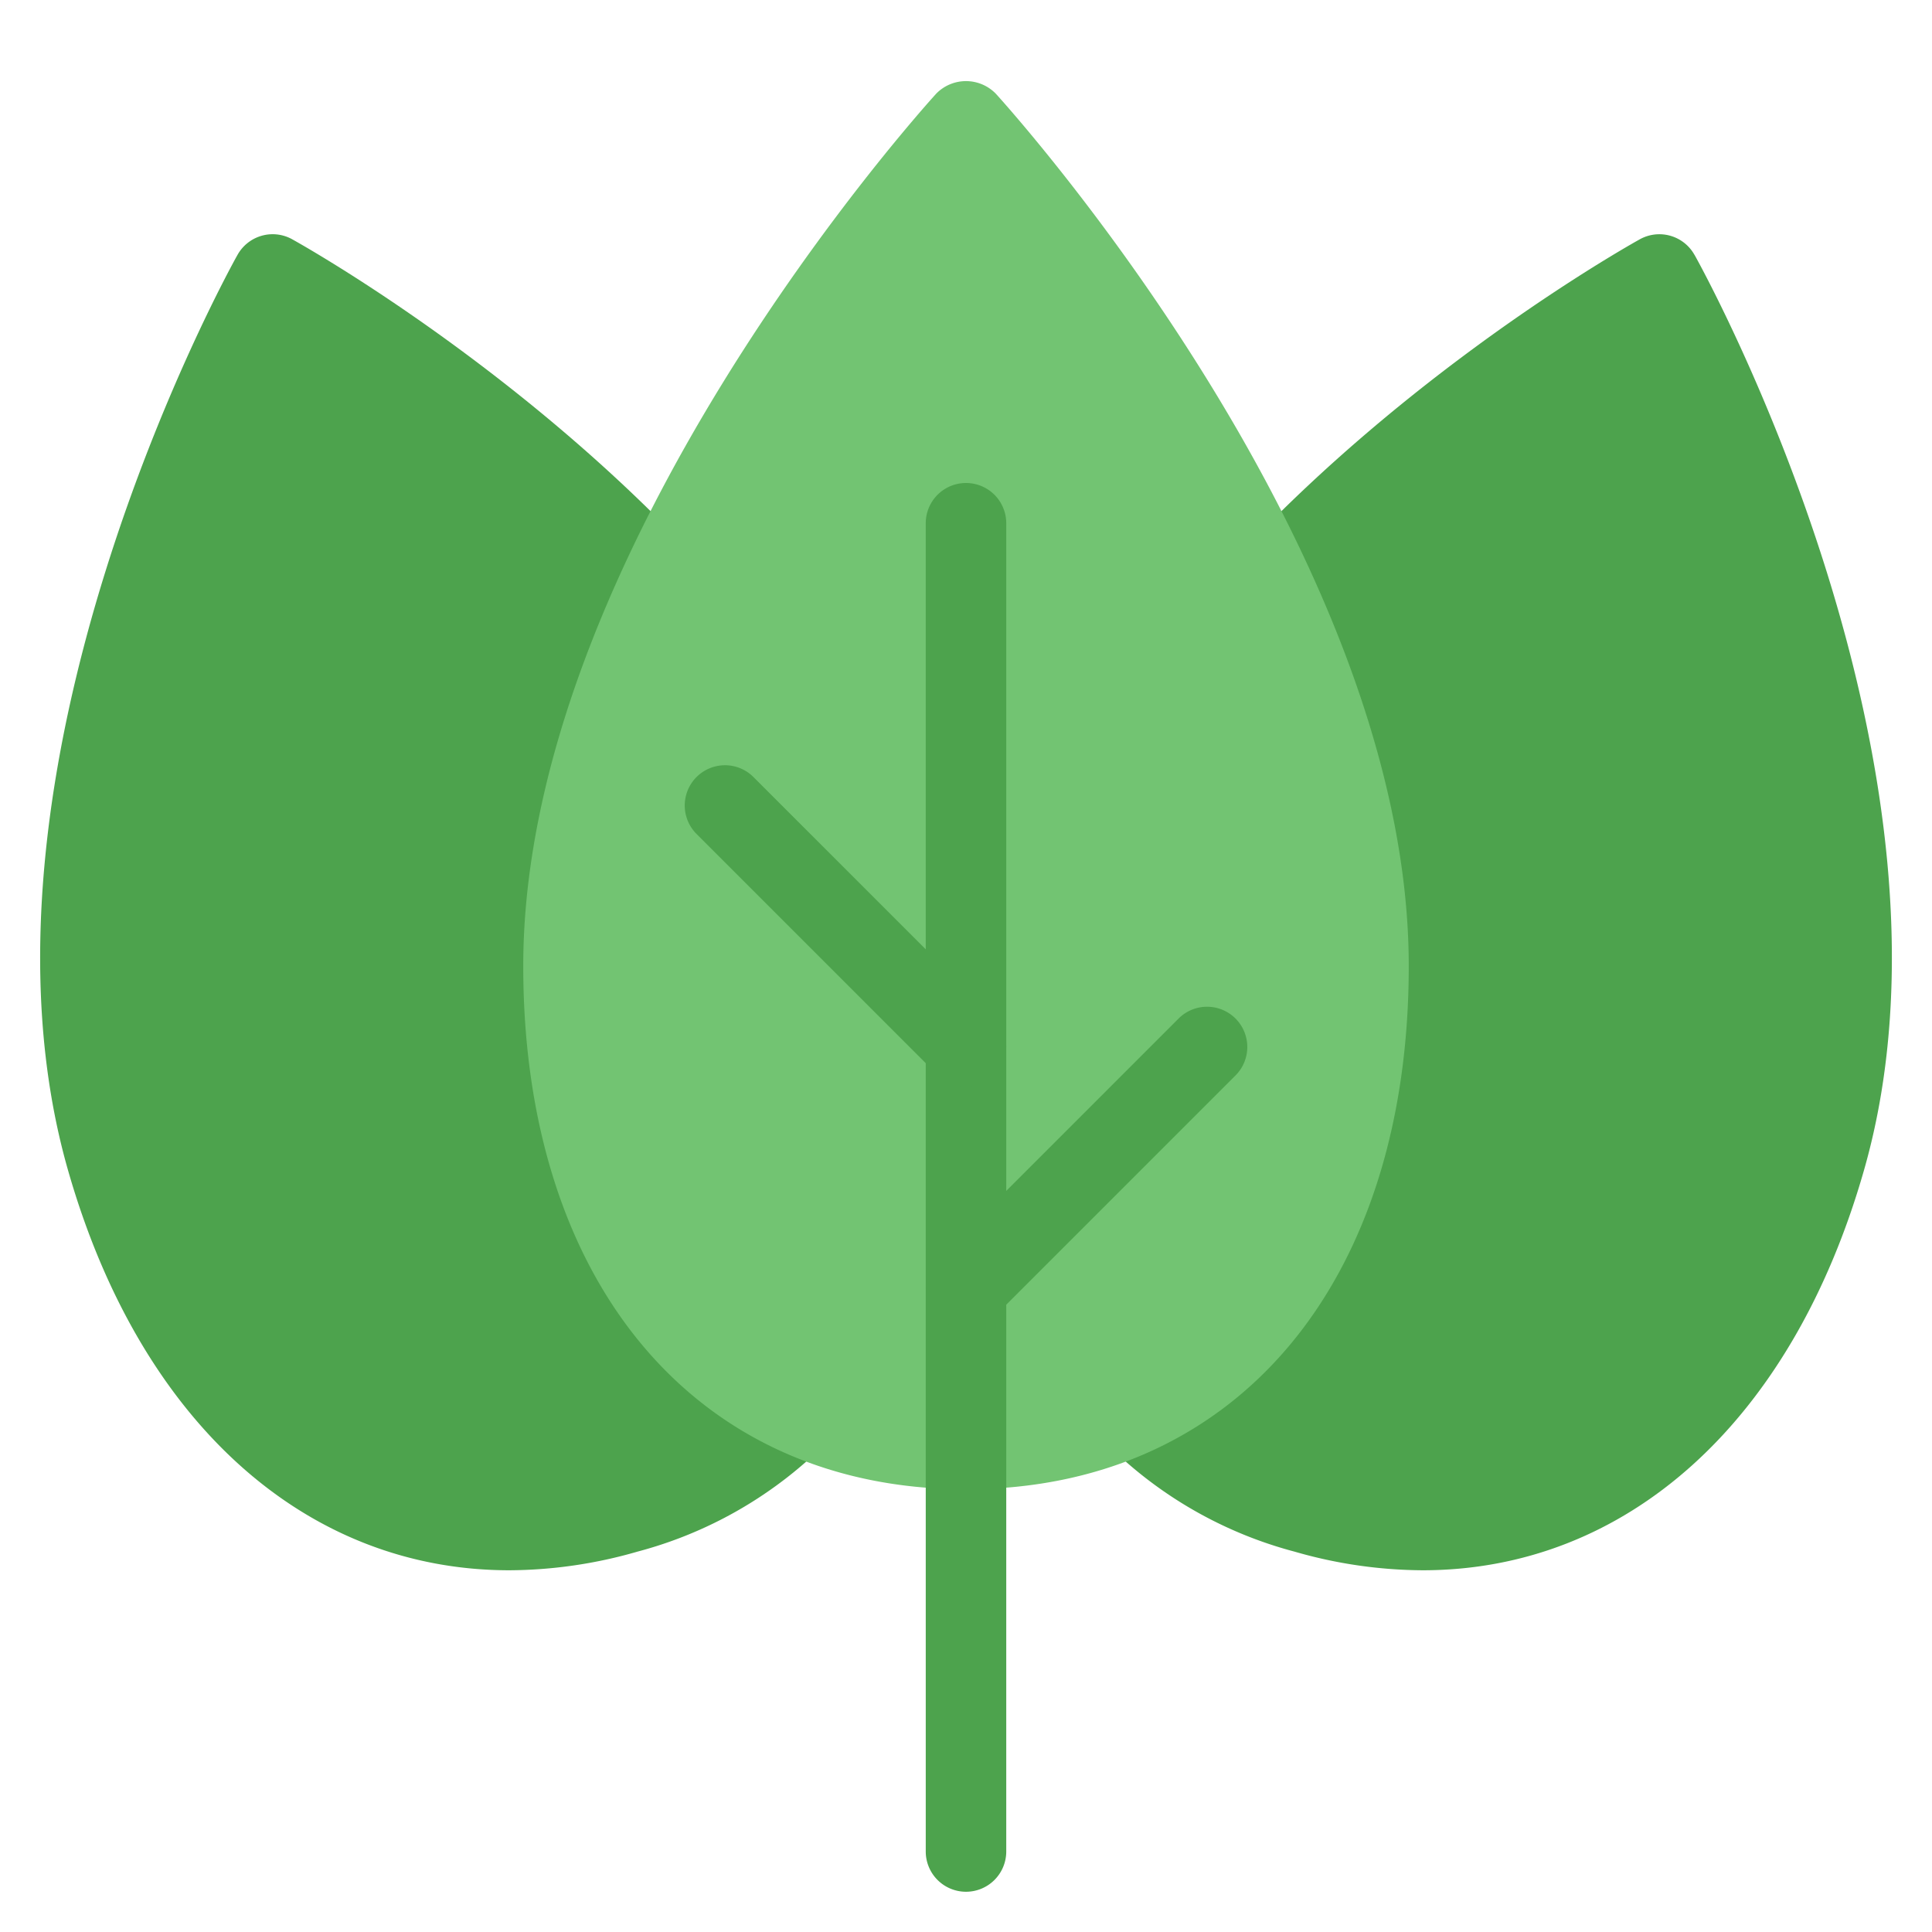
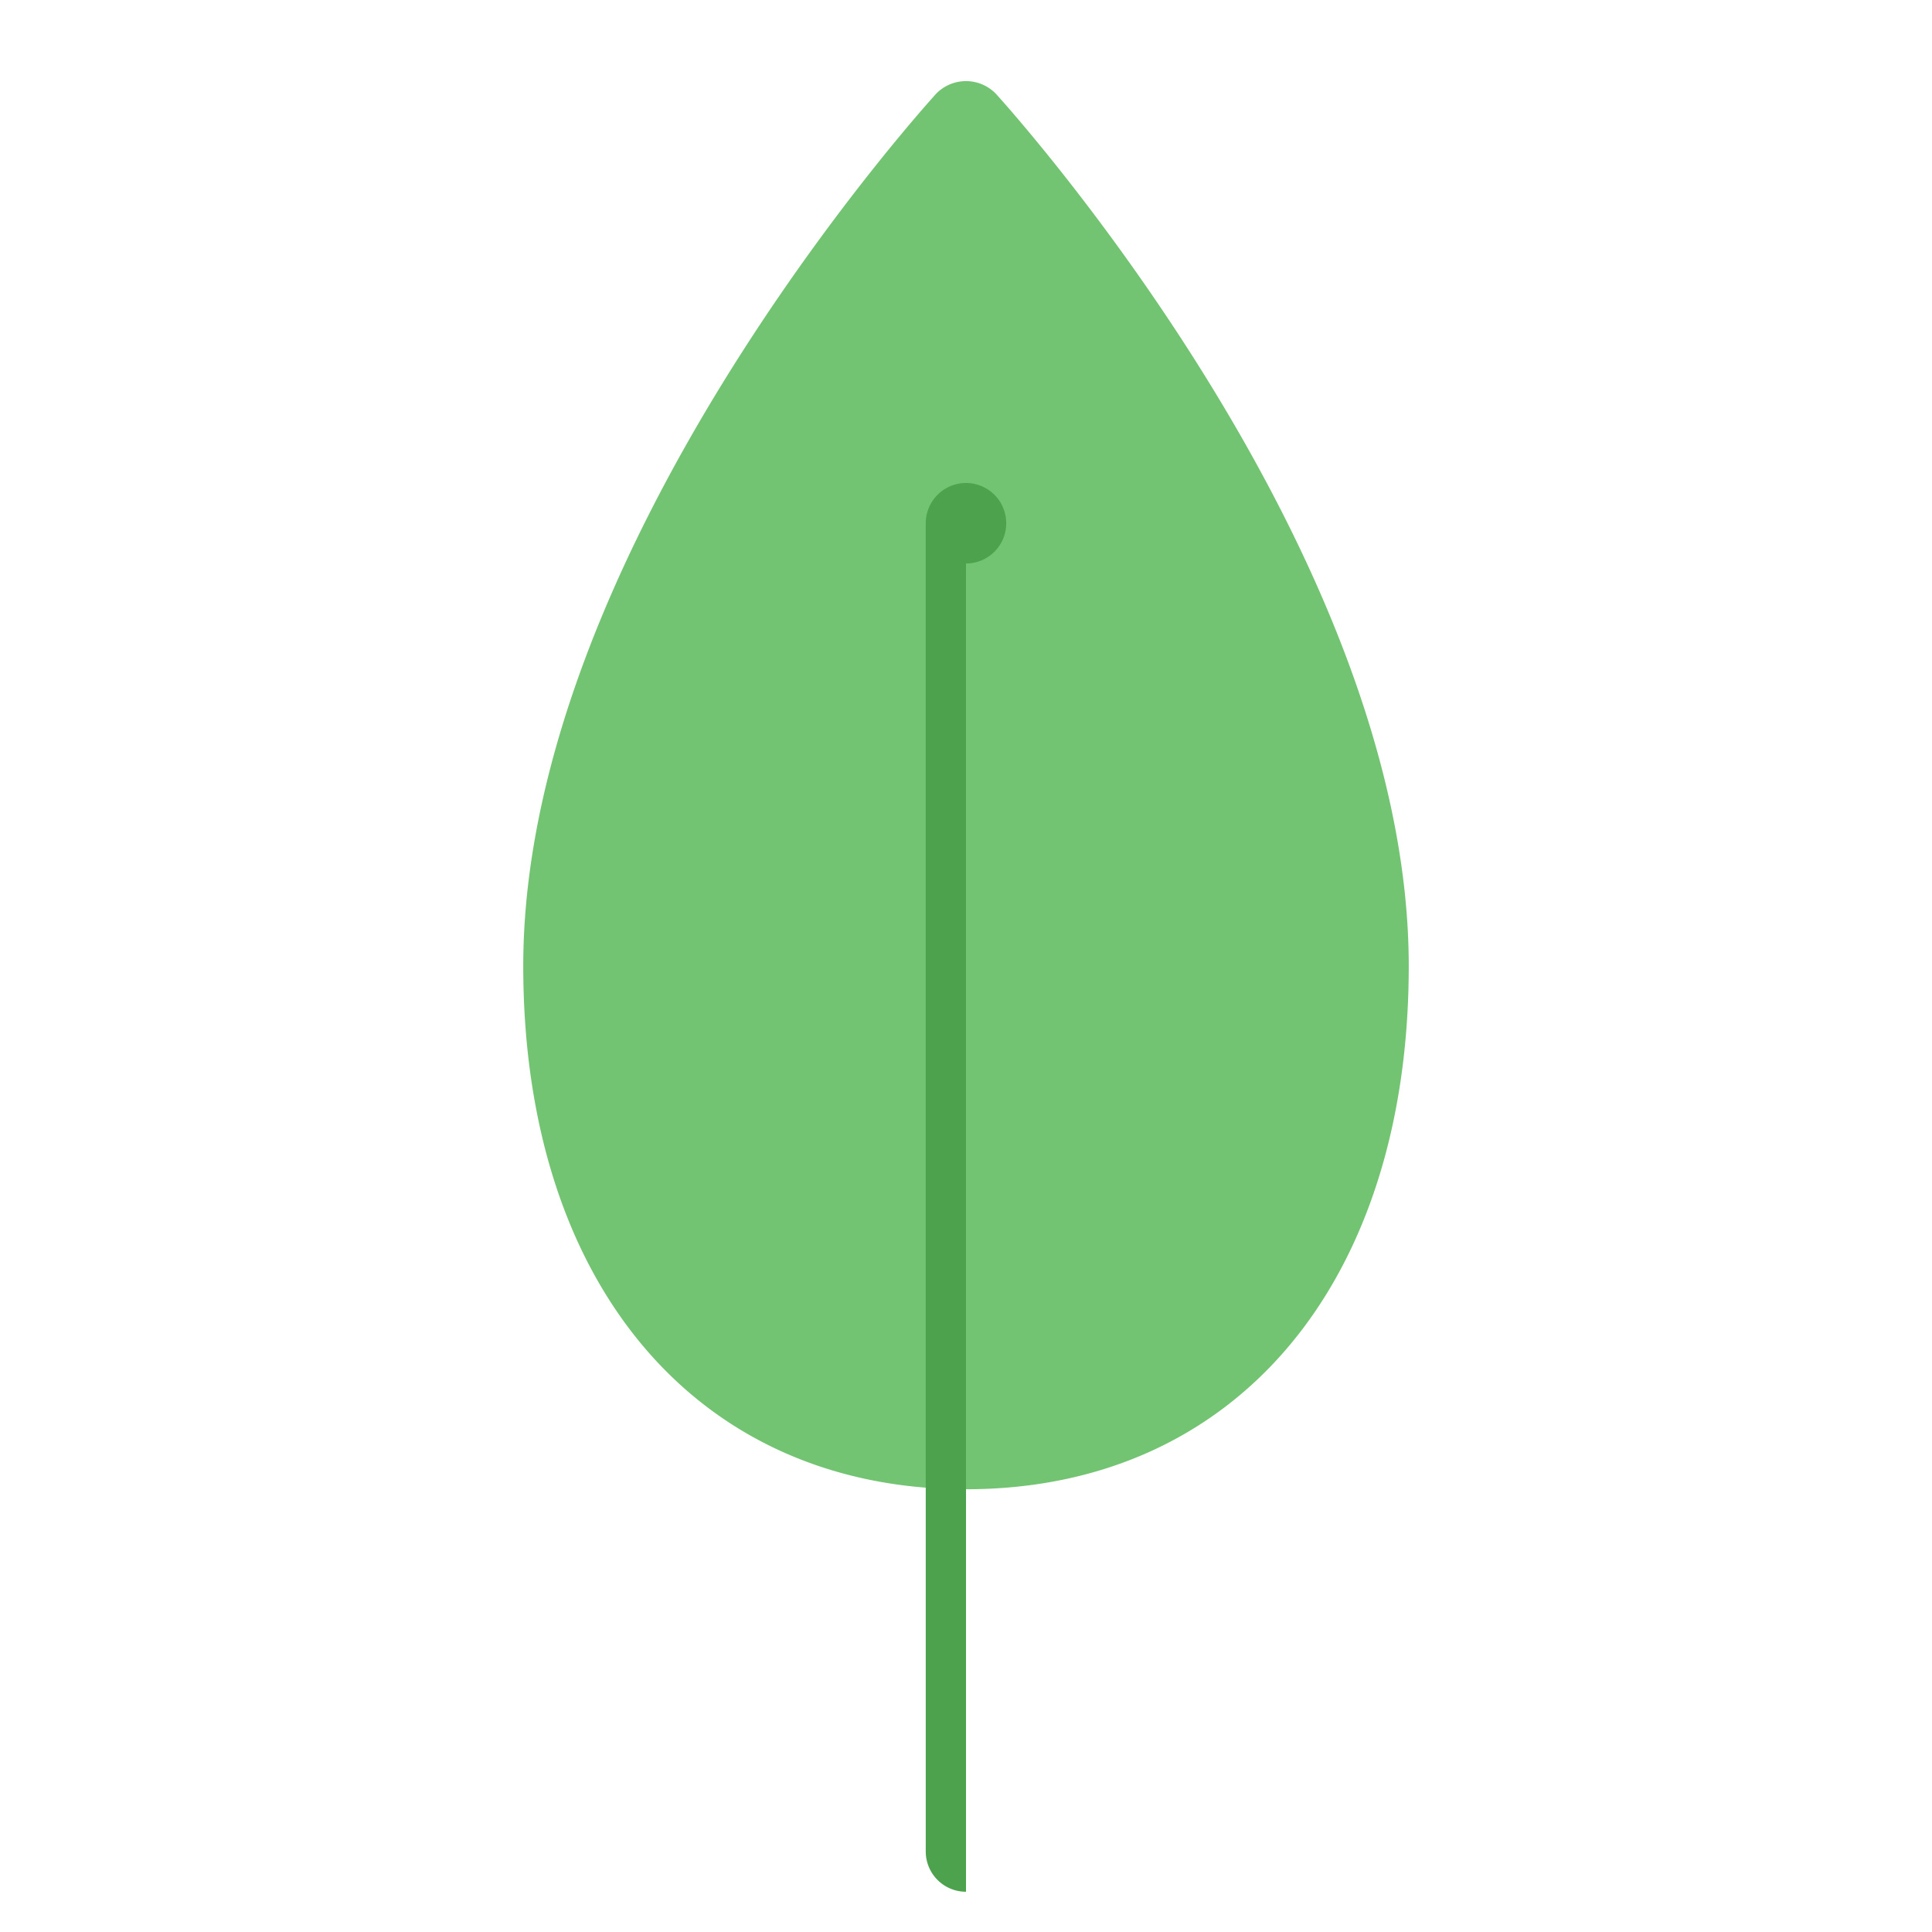
<svg xmlns="http://www.w3.org/2000/svg" width="48" height="48" fill="none" viewBox="0 0 48 48">
-   <path fill="#4DA34D" d="M42.1 6.334a1 1 0 0 0-1.359-.389c-.519.288-12.757 7.183-15.586 17.083-1.1 3.868-.964 7.386.408 10.174a10.36 10.36 0 0 0 6.6 5.348 11.61 11.61 0 0 0 3.181.463c5.03 0 9.165-3.636 10.967-9.942 2.831-9.899-3.917-22.217-4.21-22.737zm-36.2 0a1 1 0 0 1 1.36-.389c.518.288 12.756 7.183 15.585 17.083 1.1 3.868.964 7.386-.408 10.174a10.358 10.358 0 0 1-6.6 5.348 11.61 11.61 0 0 1-3.18.463c-5.03 0-9.166-3.636-10.968-9.942C-1.14 19.172 5.606 6.854 5.9 6.334z" />
  <path fill="#72C472" d="M24.74 2.327a1.034 1.034 0 0 0-1.48 0C22.841 2.788 13 13.731 13 24c0 7.9 4.317 13 11 13s11-5.1 11-13c0-10.269-9.841-21.212-10.26-21.673z" />
-   <path fill="#4DA34D" d="M24 47a1 1 0 0 1-1-1V13a1 1 0 0 1 2 0v33a1 1 0 0 1-1 1z" />
-   <path fill="#4DA34D" d="M24 33a1 1 0 0 1-.706-1.707l6-6a1 1 0 0 1 1.414 1.414l-6 6A1 1 0 0 1 24 33zm0-6a1 1 0 0 1-.707-.293l-6-6a1 1 0 0 1 1.414-1.414l6 6A1 1 0 0 1 24 27z" />
+   <path fill="#4DA34D" d="M24 47a1 1 0 0 1-1-1V13a1 1 0 0 1 2 0a1 1 0 0 1-1 1z" />
</svg>